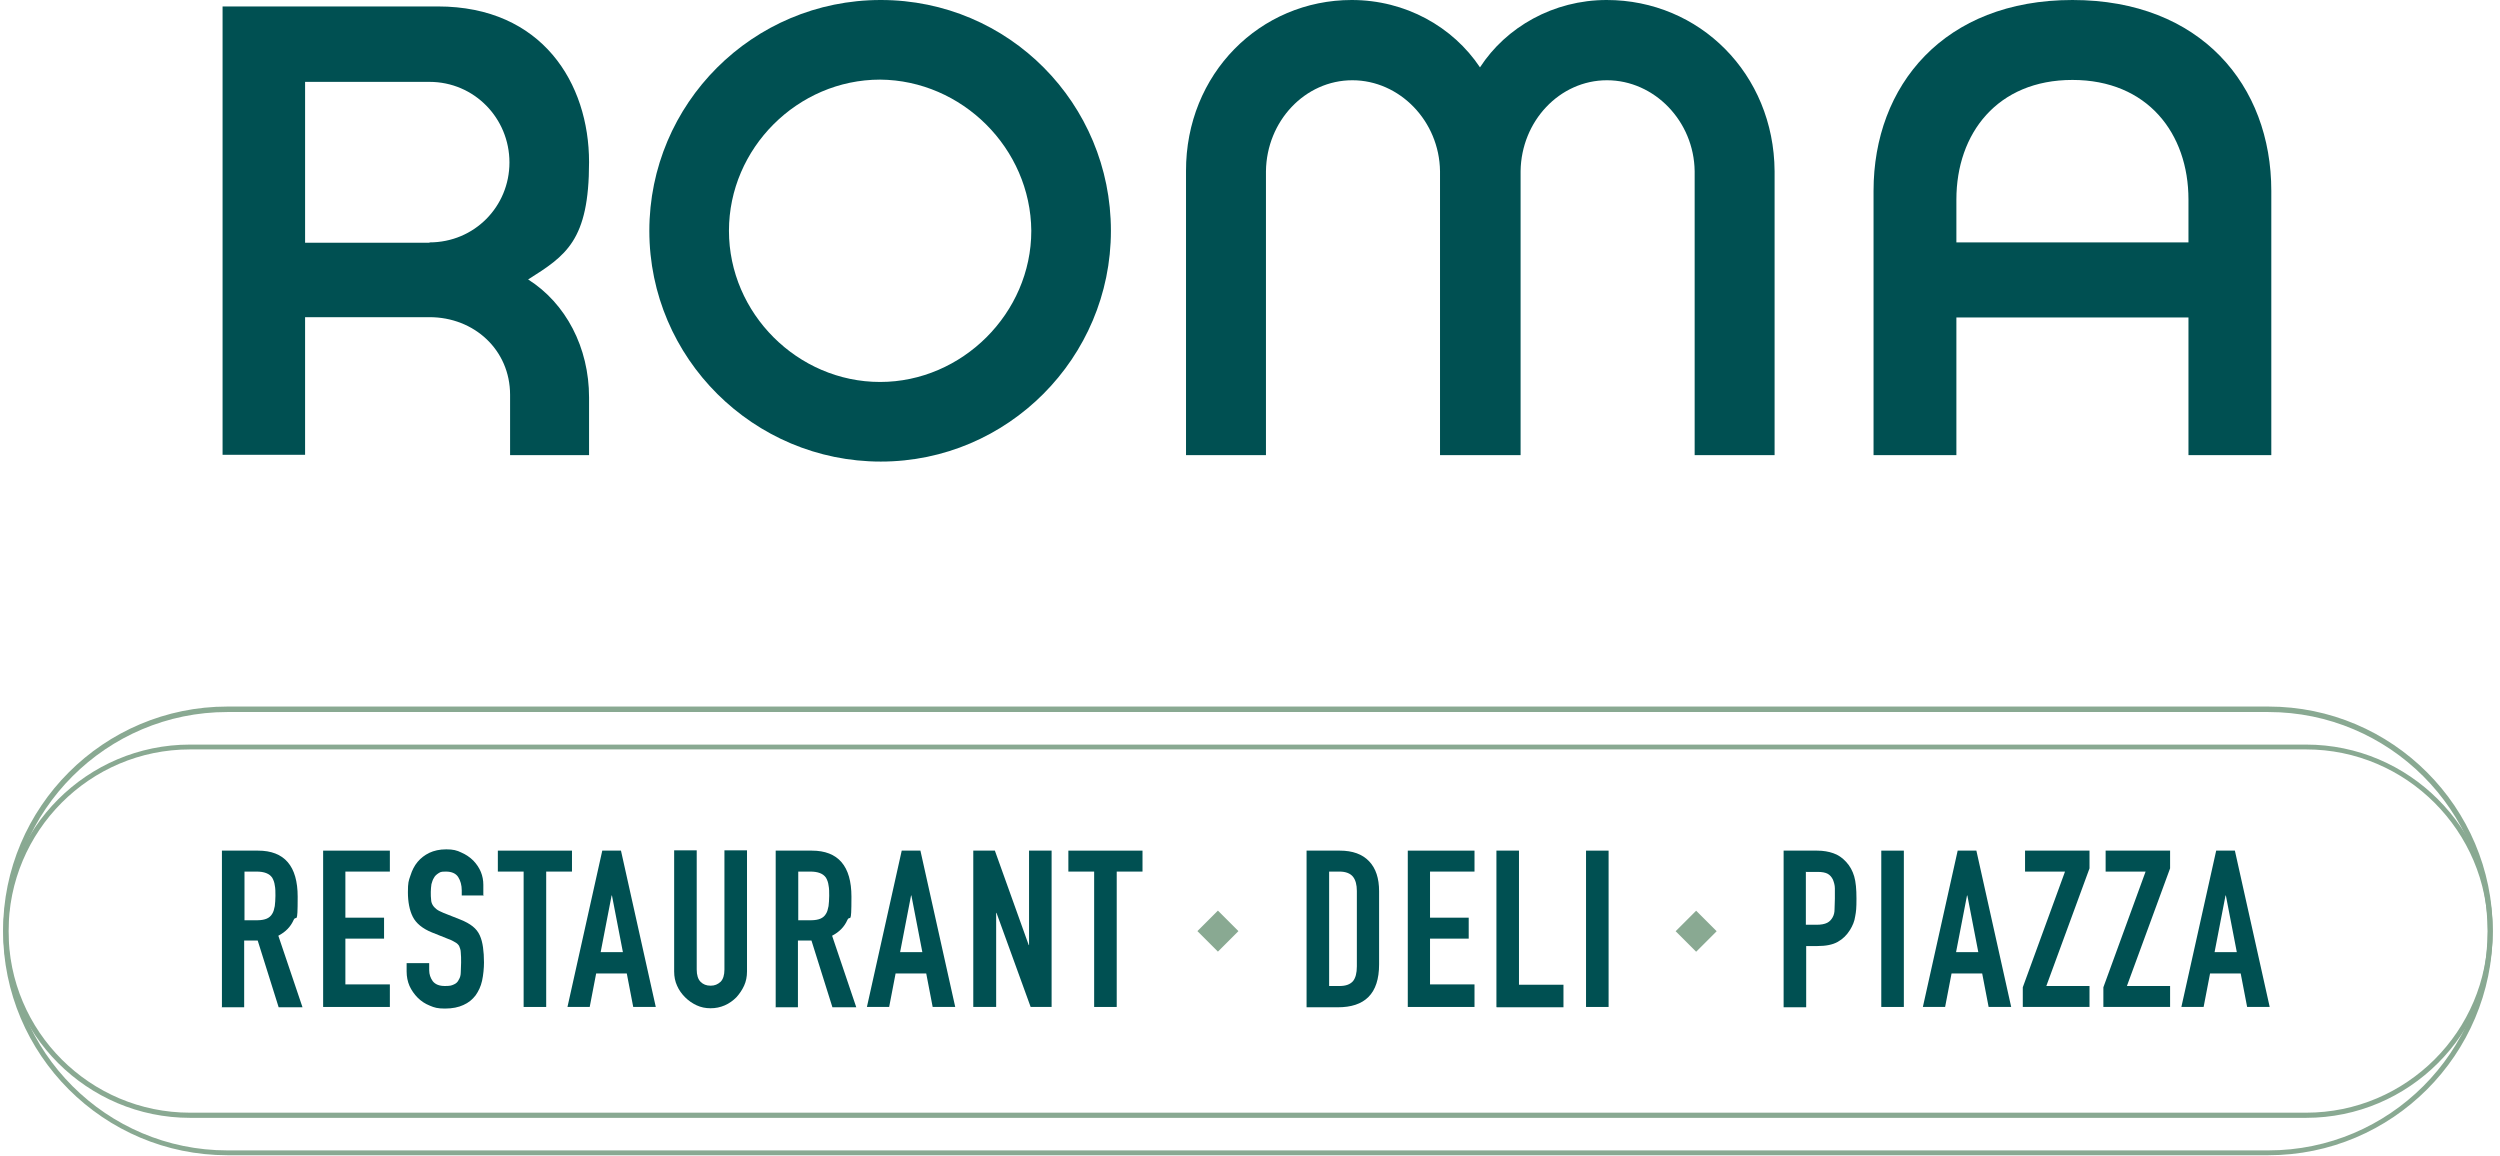
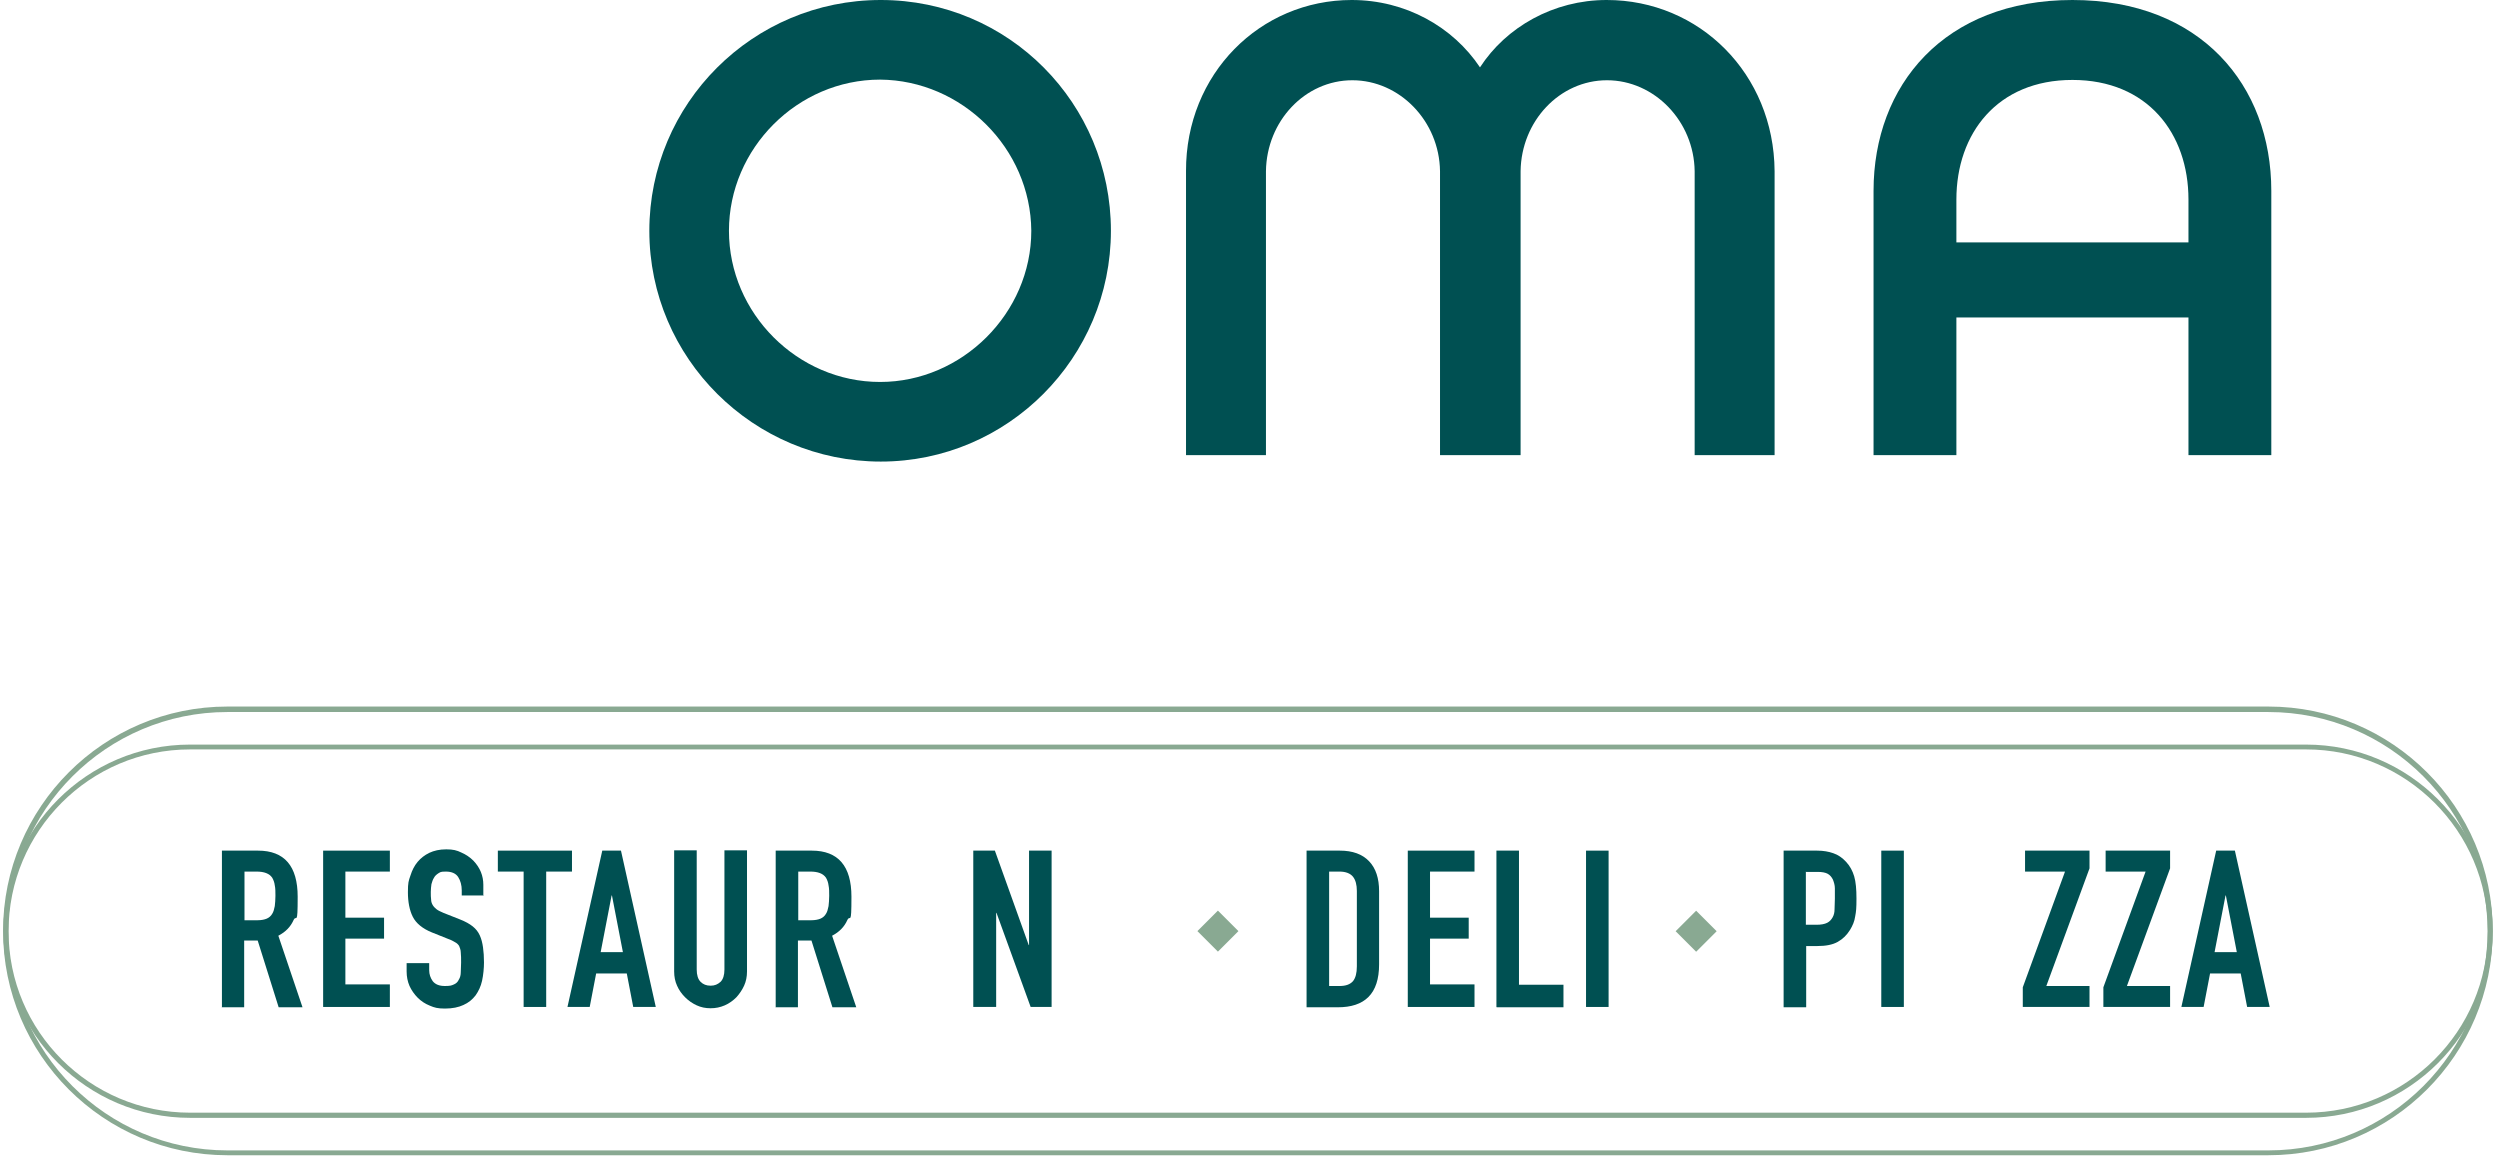
<svg xmlns="http://www.w3.org/2000/svg" width="225px" height="104px" version="1.1" viewBox="0 0 772.3 358.5">
  <defs>
    <style>
      .cls-1 {
        fill: #89a992;
      }

      .cls-2 {
        fill: #005052;
      }
    </style>
  </defs>
  <g>
    <g id="Layer_1">
      <g>
        <g>
-           <path class="cls-2" d="M67.4,2h66.8c32.4,0,46.9,23.9,46.9,48.3s-7.2,29-18.9,36.4c11.7,7.4,18.9,21.1,18.9,36.6v17.9h-24.5v-18.7c0-13.9-11.1-24.1-25-24.1h-38.6v42.7h-25.6V2ZM131.6,75.2c13.9,0,24.8-11.1,24.8-24.8s-10.9-25-24.8-25h-38.6v49.9h38.6Z" />
          <path class="cls-2" d="M199.8,71.6C199.8,32.2,231.8,0,271.6,0s71.4,32.2,71.4,71.6-32,71.6-71.4,71.6-71.8-32-71.8-71.6ZM271.4,118.5c25.4,0,46.9-21.3,46.9-46.9-.2-25.6-21.5-46.7-46.9-46.9-25.6,0-46.9,21.3-46.9,46.9s21.3,46.9,46.9,46.9Z" />
          <path class="cls-2" d="M417.7,0c16.7,0,31.4,8.3,39.8,20.9C465.6,8.4,480.3,0,496.8,0c28.8,0,51.9,22.9,52.1,53.1v88.1h-24.8V53.1c-.2-15.5-12.5-28.2-27.2-28.2s-26.6,12.7-26.8,28.2v88.1h-25V53.1c-.2-15.5-12.5-28.2-27.2-28.2s-26.6,12.7-26.8,28.2v88.1h-24.8V53.1C366.2,22.9,389.3,0,417.7,0Z" />
        </g>
        <path class="cls-2" d="M605.3,98.5h72v42.7h25.7V59.2C703,26.5,681.1,0,641.3,0s-61.7,26.5-61.7,59.2v82h25.7v-42.7ZM605.3,61.9c0-20.5,12.7-37.1,36-37.1s36,16.6,36,37.1v13.3h-72v-13.3Z" />
      </g>
      <path class="cls-1" d="M713.7,346.8H57.3c-31.9,0-57.9-26-57.9-57.9s26-57.9,57.9-57.9h656.5c31.9,0,57.9,26,57.9,57.9s-26,57.9-57.9,57.9ZM57.3,232.5c-31.1,0-56.3,25.3-56.3,56.4s25.3,56.3,56.3,56.3h656.5c31.1,0,56.4-25.3,56.4-56.3s-25.3-56.4-56.4-56.4H57.3Z" />
      <path class="cls-1" d="M702.1,358.4H68.9c-38.4,0-69.6-31.2-69.6-69.6s31.2-69.6,69.6-69.6h633.2c38.4,0,69.6,31.2,69.6,69.6s-31.2,69.6-69.6,69.6ZM68.9,220.9C31.4,220.9.9,251.4.9,288.9s30.5,68,68,68h633.2c37.5,0,68-30.5,68-68s-30.5-68-68-68H68.9Z" />
      <g>
        <g>
          <path class="cls-2" d="M403.7,312.4v-48.5h10.3c4,0,7,1.1,9.1,3.3,2.1,2.2,3.1,5.3,3.1,9.3v22.7c0,4.5-1.1,7.9-3.3,10.1-2.2,2.2-5.4,3.2-9.5,3.2h-9.7ZM410.7,270.4v35.5h3.2c2,0,3.3-.5,4.2-1.5.8-1,1.2-2.5,1.2-4.6v-23.4c0-1.9-.4-3.4-1.2-4.4-.8-1-2.2-1.6-4.2-1.6h-3.2Z" />
          <path class="cls-2" d="M435.1,312.4v-48.5h20.7v6.5h-13.8v14.3h12v6.5h-12v14.2h13.8v7h-20.7Z" />
          <path class="cls-2" d="M462.6,312.4v-48.5h7v41.6h13.8v7h-20.7Z" />
          <path class="cls-2" d="M490.4,312.4v-48.5h7v48.5h-7Z" />
          <path class="cls-2" d="M551.7,312.4v-48.5h10.4c1.9,0,3.6.3,5,.8,1.5.5,2.8,1.4,4,2.7,1.2,1.3,2,2.8,2.5,4.5.5,1.7.7,4,.7,6.9s-.1,4-.4,5.5c-.2,1.5-.8,2.9-1.6,4.2-1,1.6-2.2,2.8-3.8,3.7-1.6.9-3.7,1.3-6.3,1.3h-3.5v19h-7ZM558.6,270.4v16.5h3.3c1.4,0,2.5-.2,3.3-.6.8-.4,1.3-1,1.7-1.7.4-.7.6-1.5.6-2.5,0-1,.1-2.1.1-3.3s0-2.2,0-3.2c0-1-.3-1.9-.6-2.7-.4-.8-.9-1.4-1.6-1.8-.7-.4-1.8-.6-3.1-.6h-3.6Z" />
          <path class="cls-2" d="M582,312.4v-48.5h7v48.5h-7Z" />
-           <path class="cls-2" d="M594.9,312.4l10.8-48.5h5.8l10.8,48.5h-7l-2-10.4h-9.5l-2,10.4h-7ZM612.1,295.4l-3.4-17.6h-.1l-3.4,17.6h7Z" />
          <path class="cls-2" d="M625.9,312.4v-6.1l13.1-35.9h-12.4v-6.5h20v5.5l-13.4,36.5h13.4v6.5h-20.7Z" />
          <path class="cls-2" d="M650.9,312.4v-6.1l13.1-35.9h-12.4v-6.5h20v5.5l-13.4,36.5h13.4v6.5h-20.7Z" />
          <path class="cls-2" d="M675.1,312.4l10.8-48.5h5.8l10.8,48.5h-7l-2-10.4h-9.5l-2,10.4h-7ZM692.3,295.4l-3.4-17.6h-.1l-3.4,17.6h7Z" />
          <g>
            <path class="cls-2" d="M67.2,312.4v-48.5h11.2c8.2,0,12.3,4.8,12.3,14.3s-.4,5.3-1.3,7.3c-.9,2-2.4,3.6-4.7,4.8l7.5,22.2h-7.4l-6.5-20.7h-4.2v20.7h-7ZM74.2,270.4v15.1h4c1.2,0,2.2-.2,2.9-.5.7-.3,1.3-.8,1.7-1.5.4-.6.6-1.4.8-2.4.1-.9.2-2,.2-3.2s0-2.3-.2-3.2c-.1-.9-.4-1.7-.8-2.4-.9-1.3-2.5-1.9-4.9-1.9h-3.6Z" />
            <path class="cls-2" d="M98.6,312.4v-48.5h20.7v6.5h-13.8v14.3h12v6.5h-12v14.2h13.8v7h-20.7Z" />
            <path class="cls-2" d="M148.6,277.8h-7v-1.6c0-1.6-.4-3-1.1-4.1s-2-1.7-3.8-1.7-1.7.2-2.3.5c-.6.4-1.1.8-1.4,1.4-.4.6-.6,1.3-.8,2-.1.8-.2,1.5-.2,2.4s0,1.8.1,2.4c0,.6.2,1.2.5,1.7.3.5.7.9,1.2,1.3.5.4,1.2.7,2.1,1.1l5.3,2.1c1.5.6,2.8,1.3,3.8,2.1,1,.8,1.7,1.7,2.2,2.8.5,1.1.8,2.3,1,3.7s.3,3,.3,4.7-.2,3.9-.6,5.7c-.4,1.8-1.1,3.2-2,4.5-1,1.3-2.2,2.3-3.8,3-1.5.7-3.4,1.1-5.7,1.1s-3.3-.3-4.7-.9c-1.5-.6-2.7-1.4-3.8-2.5-1-1-1.9-2.3-2.5-3.6-.6-1.4-.9-2.9-.9-4.5v-2.6h7v2.2c0,1.3.4,2.4,1.1,3.4.8,1,2,1.5,3.8,1.5s2.1-.2,2.8-.5c.7-.3,1.2-.8,1.5-1.5.4-.6.6-1.4.6-2.3,0-.9.1-1.9.1-3s0-2.3-.1-3.1c0-.8-.3-1.5-.5-2-.3-.5-.7-.9-1.3-1.2-.5-.3-1.2-.7-2.1-1l-5-2c-3-1.2-5-2.9-6-4.9s-1.5-4.6-1.5-7.6.2-3.5.8-5.2c.5-1.6,1.2-3,2.2-4.2,1-1.2,2.2-2.1,3.6-2.8,1.5-.7,3.2-1.1,5.3-1.1s3.3.3,4.7,1c1.4.6,2.7,1.5,3.7,2.5,2.1,2.2,3.1,4.7,3.1,7.5v3.4Z" />
            <path class="cls-2" d="M160.8,312.4v-42h-8v-6.5h23v6.5h-8v42h-7Z" />
            <path class="cls-2" d="M174.4,312.4l10.8-48.5h5.8l10.8,48.5h-7l-2-10.4h-9.5l-2,10.4h-7ZM191.6,295.4l-3.4-17.6h-.1l-3.4,17.6h7Z" />
            <path class="cls-2" d="M230.1,263.8v37.6c0,1.6-.3,3.1-.9,4.4-.6,1.3-1.4,2.5-2.4,3.6-1,1-2.2,1.9-3.6,2.5-1.4.6-2.8.9-4.4.9s-3-.3-4.3-.9c-1.3-.6-2.5-1.4-3.6-2.5-1-1-1.9-2.2-2.5-3.6-.6-1.3-.9-2.8-.9-4.4v-37.6h7v37c0,1.7.4,3,1.2,3.8.8.8,1.8,1.2,3.1,1.2s2.2-.4,3.1-1.2c.8-.8,1.2-2.1,1.2-3.8v-37h7Z" />
            <path class="cls-2" d="M239,312.4v-48.5h11.2c8.2,0,12.3,4.8,12.3,14.3s-.4,5.3-1.3,7.3c-.9,2-2.4,3.6-4.7,4.8l7.5,22.2h-7.4l-6.5-20.7h-4.2v20.7h-7ZM246,270.4v15.1h4c1.2,0,2.2-.2,2.9-.5.7-.3,1.3-.8,1.7-1.5.4-.6.6-1.4.8-2.4.1-.9.2-2,.2-3.2s0-2.3-.2-3.2c-.1-.9-.4-1.7-.8-2.4-.9-1.3-2.5-1.9-4.9-1.9h-3.6Z" />
-             <path class="cls-2" d="M267.3,312.4l10.8-48.5h5.8l10.8,48.5h-7l-2-10.4h-9.5l-2,10.4h-7ZM284.5,295.4l-3.4-17.6h-.1l-3.4,17.6h7Z" />
            <path class="cls-2" d="M300.3,312.4v-48.5h6.7l10.5,29.3h.1v-29.3h7v48.5h-6.5l-10.6-29.2h-.1v29.2h-7Z" />
-             <path class="cls-2" d="M337.8,312.4v-42h-8v-6.5h23v6.5h-8v42h-7Z" />
          </g>
        </g>
        <rect class="cls-1" x="520" y="284.4" width="9" height="9" transform="translate(-50.6 455.5) rotate(-45)" />
        <rect class="cls-1" x="371.7" y="284.4" width="9" height="9" transform="translate(-94.1 350.6) rotate(-45)" />
      </g>
    </g>
  </g>
</svg>